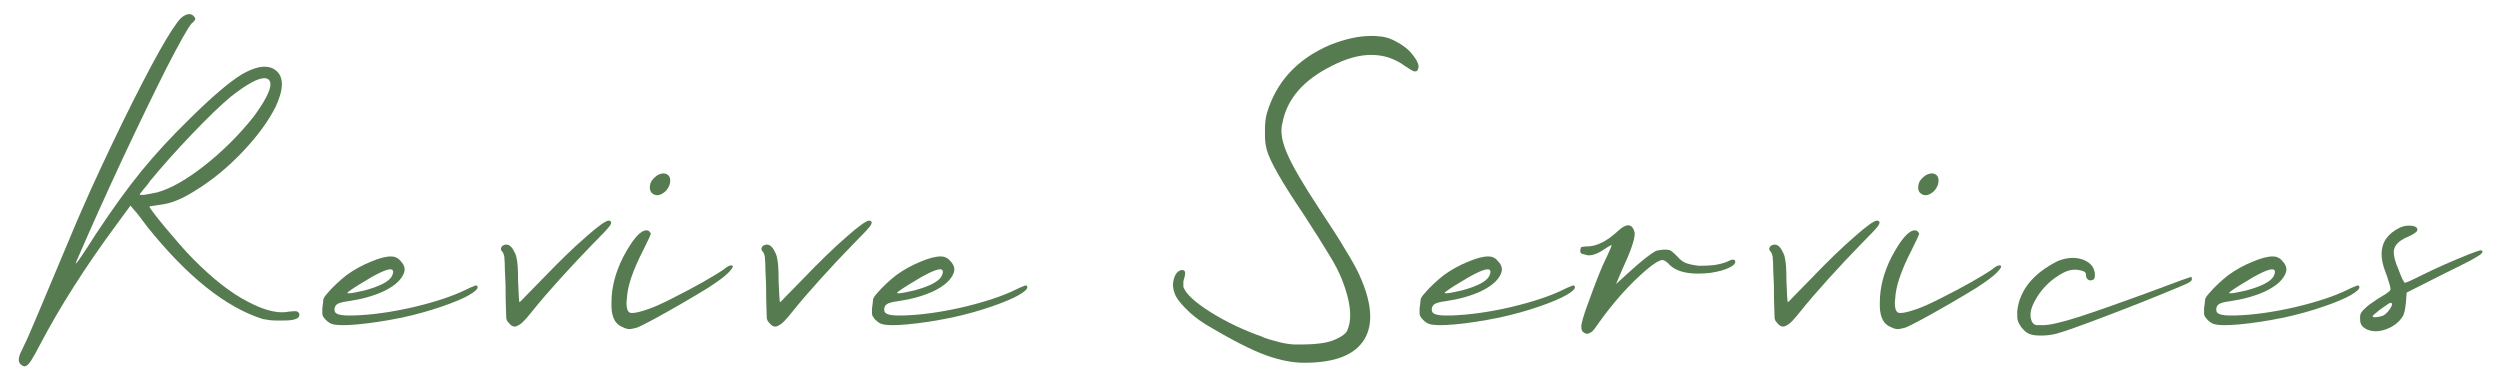
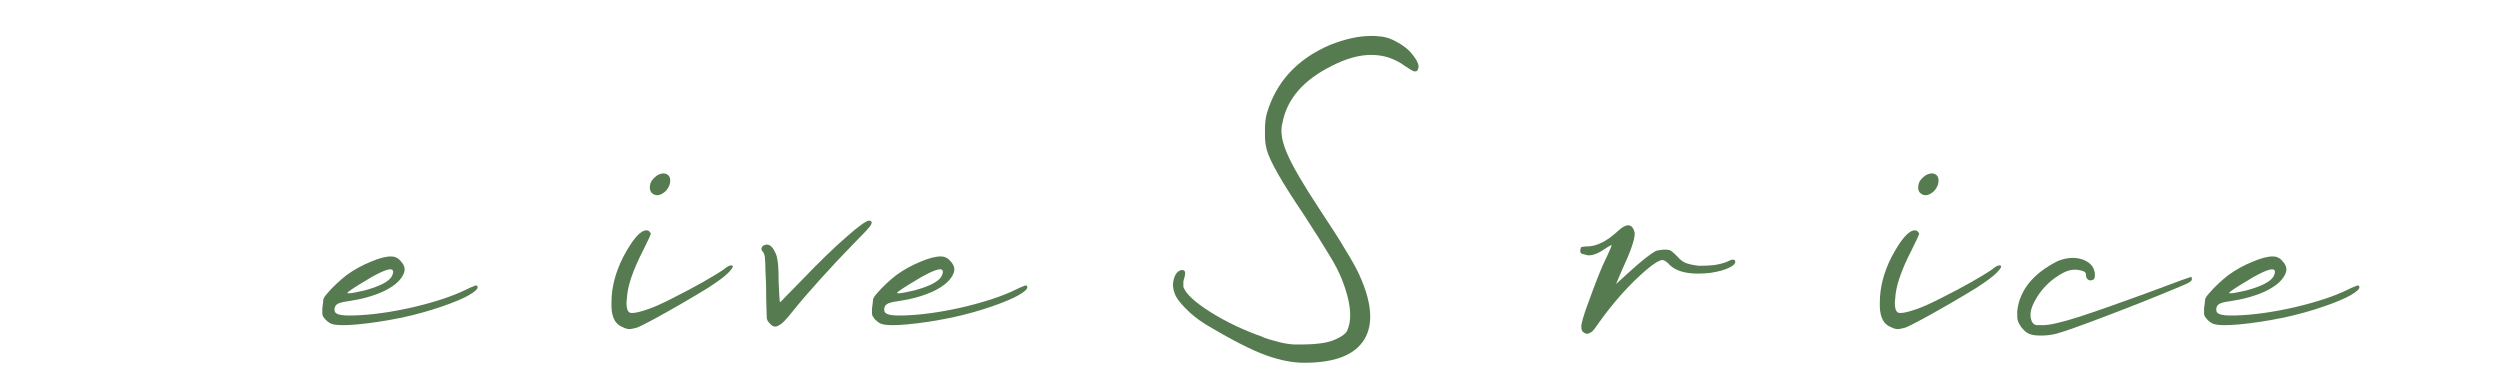
<svg xmlns="http://www.w3.org/2000/svg" width="532" height="80" viewBox="0 0 532 80" fill="none">
-   <path d="M527.977 53.273C528.18 53.324 528.282 53.426 528.282 53.578C528.282 53.629 528.18 53.781 527.977 54.035C527.774 54.238 527.038 54.695 525.768 55.406C524.499 56.066 522.62 57.006 520.132 58.225L512.134 62.262L511.981 64.318C511.93 64.877 511.854 65.436 511.753 65.994C511.651 66.502 511.524 66.908 511.372 67.213C510.61 68.482 509.442 69.422 507.868 70.031C507.055 70.336 506.294 70.488 505.583 70.488C504.872 70.488 504.237 70.361 503.678 70.107C503.171 69.853 502.79 69.549 502.536 69.193C502.333 68.838 502.231 68.432 502.231 67.975V67.365C502.231 67.061 502.307 66.781 502.46 66.527C502.612 66.273 502.968 65.893 503.526 65.385C503.882 65.029 504.389 64.648 505.05 64.242C505.659 63.785 506.243 63.404 506.802 63.1C507.411 62.744 507.843 62.465 508.096 62.262C508.401 62.059 508.579 61.881 508.63 61.728C508.68 61.627 508.706 61.525 508.706 61.424C508.706 61.322 508.68 61.195 508.63 61.043C508.579 60.738 508.452 60.307 508.249 59.748C508.096 59.139 507.893 58.529 507.639 57.92C507.081 56.498 506.802 55.203 506.802 54.035C506.802 51.598 508.071 49.744 510.61 48.475C511.27 48.17 511.905 48.018 512.514 48.018H512.895C513.302 48.018 513.657 48.094 513.962 48.246C514.266 48.398 514.419 48.602 514.419 48.855C514.419 48.957 514.393 49.059 514.343 49.16C514.292 49.262 514.089 49.44 513.733 49.693C513.428 49.897 513.048 50.1 512.591 50.303C510.864 51.014 509.848 51.852 509.544 52.816C509.442 53.07 509.391 53.35 509.391 53.654C509.391 54.568 509.721 55.787 510.382 57.31C510.686 58.123 510.966 58.809 511.219 59.367C511.524 59.926 511.702 60.205 511.753 60.205C511.803 60.205 512.134 60.078 512.743 59.824C513.352 59.52 514.089 59.164 514.952 58.758C516.475 57.996 518.202 57.184 520.132 56.32C522.112 55.457 523.864 54.721 525.387 54.111C526.809 53.553 527.647 53.273 527.901 53.273H527.977ZM508.096 66.375C508.35 66.07 508.553 65.791 508.706 65.537C508.909 65.232 509.01 65.004 509.01 64.852C509.01 64.598 508.96 64.471 508.858 64.471C508.807 64.42 508.655 64.445 508.401 64.547C507.995 64.801 507.512 65.131 506.954 65.537C506.446 65.893 505.989 66.248 505.583 66.603C505.126 66.959 504.897 67.188 504.897 67.289C504.897 67.441 505.075 67.518 505.43 67.518C505.583 67.518 505.786 67.492 506.04 67.441C506.497 67.391 506.878 67.289 507.182 67.137C507.487 66.984 507.792 66.731 508.096 66.375Z" fill="#577B50" />
  <path d="M501.856 60.738C502.009 60.84 502.085 60.967 502.085 61.119C502.085 61.525 501.476 62.084 500.257 62.795C499.038 63.506 497.108 64.318 494.468 65.232C491.827 66.147 488.983 66.934 485.937 67.594C482.433 68.305 479.259 68.787 476.415 69.041C475.247 69.143 474.257 69.193 473.444 69.193C472.276 69.193 471.438 69.092 470.931 68.889C470.677 68.787 470.423 68.635 470.169 68.432C469.864 68.178 469.636 67.949 469.483 67.746C469.229 67.441 469.077 67.137 469.026 66.832V65.613C469.077 65.207 469.128 64.826 469.179 64.471C469.229 64.115 469.255 63.861 469.255 63.709C469.306 63.404 469.61 62.947 470.169 62.338C470.677 61.728 471.312 61.068 472.073 60.357C472.835 59.647 473.546 59.037 474.206 58.529C475.831 57.361 477.532 56.422 479.31 55.711C481.087 54.949 482.534 54.568 483.651 54.568C484.108 54.568 484.464 54.645 484.718 54.797C485.022 54.898 485.327 55.127 485.632 55.482C486.241 56.092 486.546 56.701 486.546 57.31C486.546 57.717 486.419 58.148 486.165 58.605C485.505 59.875 484.108 61.018 481.976 62.033C479.843 62.998 477.38 63.684 474.587 64.09C473.419 64.242 472.632 64.445 472.226 64.699C471.819 64.953 471.616 65.359 471.616 65.918C471.616 66.426 471.921 66.756 472.53 66.908C472.987 67.061 473.724 67.137 474.739 67.137H475.577C479.386 67.035 483.626 66.451 488.298 65.385C493.021 64.268 496.778 63.023 499.571 61.652C500.181 61.348 500.688 61.119 501.095 60.967C501.45 60.815 501.679 60.738 501.78 60.738H501.856ZM480.604 58.377C479.894 58.732 479.056 59.215 478.091 59.824C477.126 60.383 476.263 60.916 475.501 61.424C474.739 61.932 474.358 62.236 474.358 62.338C474.358 62.389 474.46 62.414 474.663 62.414C475.171 62.414 476.288 62.211 478.015 61.805C481.214 60.941 483.144 59.951 483.804 58.834C484.007 58.428 484.108 58.098 484.108 57.844C484.108 57.488 483.905 57.31 483.499 57.31C482.94 57.31 481.976 57.666 480.604 58.377Z" fill="#577B50" />
  <path d="M431.327 70.793C431.073 70.641 430.794 70.387 430.489 70.031C430.185 69.727 429.956 69.422 429.804 69.117C429.55 68.711 429.397 68.356 429.347 68.051C429.296 67.746 429.271 67.441 429.271 67.137V66.147C429.778 61.728 432.647 58.199 437.878 55.559C438.995 55.102 440.062 54.873 441.077 54.873C441.839 54.873 442.575 55 443.286 55.254C444.962 55.914 445.8 57.031 445.8 58.605C445.8 59.215 445.597 59.545 445.19 59.596C445.089 59.647 444.987 59.672 444.886 59.672C444.632 59.672 444.429 59.596 444.276 59.443C444.022 59.24 443.896 58.935 443.896 58.529C443.896 58.225 443.819 58.022 443.667 57.92C443.515 57.768 443.21 57.641 442.753 57.539C442.347 57.438 441.94 57.387 441.534 57.387C440.671 57.387 439.782 57.641 438.868 58.148C436.786 59.316 435.136 60.789 433.917 62.566C432.698 64.344 432.089 65.816 432.089 66.984C432.089 67.238 432.114 67.492 432.165 67.746C432.368 68.711 432.825 69.193 433.536 69.193C434.298 69.193 434.704 69.193 434.755 69.193C436.177 69.193 438.716 68.609 442.372 67.441C446.13 66.223 451.665 64.268 458.978 61.576C461.009 60.815 462.71 60.18 464.081 59.672C465.503 59.164 466.239 58.91 466.29 58.91C466.341 58.91 466.366 58.961 466.366 59.062C466.417 59.164 466.442 59.291 466.442 59.443C466.442 59.647 466.188 59.9 465.681 60.205C465.173 60.459 464.233 60.865 462.862 61.424C458.241 63.353 453.315 65.309 448.085 67.289C442.905 69.269 439.401 70.514 437.573 71.022C436.507 71.275 435.491 71.402 434.526 71.402H433.993C432.825 71.402 431.937 71.199 431.327 70.793Z" fill="#577B50" />
  <path d="M425.392 56.473C425.697 56.473 425.849 56.549 425.849 56.701C425.849 56.955 425.493 57.438 424.782 58.148C424.072 58.859 422.7 59.875 420.669 61.195C419.197 62.109 417.368 63.201 415.185 64.471C413.001 65.74 410.97 66.883 409.091 67.898C407.212 68.914 405.993 69.523 405.435 69.727C404.724 69.93 404.165 70.031 403.759 70.031C403.404 70.031 402.921 69.879 402.312 69.574C400.89 69.016 400.128 67.619 400.027 65.385V64.318C400.027 61.221 400.839 58.047 402.464 54.797C404.495 50.938 406.171 49.008 407.491 49.008C407.593 49.008 407.72 49.033 407.872 49.084C408.025 49.185 408.152 49.312 408.253 49.465C408.355 49.566 408.406 49.643 408.406 49.693C408.406 49.795 408.253 50.176 407.948 50.836C407.644 51.496 407.263 52.283 406.806 53.197C404.572 57.514 403.404 60.967 403.302 63.557C403.251 63.912 403.226 64.242 403.226 64.547C403.226 65.613 403.454 66.273 403.911 66.527C404.064 66.578 404.241 66.603 404.445 66.603C405.156 66.603 406.298 66.324 407.872 65.766C409.091 65.359 410.792 64.598 412.976 63.48C415.21 62.363 417.368 61.221 419.45 60.053C421.583 58.834 423.081 57.92 423.945 57.31C424.249 57.057 424.529 56.853 424.782 56.701C425.087 56.549 425.29 56.473 425.392 56.473ZM408.558 41.01C408.304 40.705 408.177 40.324 408.177 39.867C408.177 39.715 408.228 39.435 408.329 39.029C408.431 38.623 408.736 38.191 409.243 37.734C409.751 37.227 410.361 36.947 411.072 36.897C411.935 36.947 412.417 37.379 412.519 38.191V38.496C412.519 39.207 412.214 39.918 411.605 40.629C410.945 41.238 410.335 41.543 409.777 41.543C409.32 41.543 408.913 41.365 408.558 41.01Z" fill="#577B50" />
-   <path d="M378.324 68.889C378.171 68.736 378.019 68.559 377.867 68.356C377.765 68.152 377.689 67.949 377.638 67.746C377.638 67.543 377.613 66.781 377.562 65.461C377.511 64.09 377.486 62.516 377.486 60.738C377.435 59.266 377.384 58.098 377.333 57.234C377.333 56.32 377.308 55.635 377.257 55.178C377.257 54.721 377.207 54.391 377.105 54.188C377.054 53.984 376.978 53.807 376.876 53.654C376.623 53.4 376.496 53.172 376.496 52.969C376.496 52.867 376.521 52.766 376.572 52.664C376.673 52.359 376.978 52.156 377.486 52.055H377.714C378.375 52.055 378.984 52.69 379.542 53.959C379.695 54.264 379.796 54.619 379.847 55.025C379.949 55.432 380.025 56.016 380.076 56.777C380.126 57.488 380.152 58.478 380.152 59.748C380.203 61.018 380.253 62.109 380.304 63.023C380.355 63.887 380.406 64.318 380.457 64.318C380.507 64.318 380.964 63.861 381.828 62.947C382.742 62.033 383.833 60.916 385.103 59.596C388.861 55.685 392.035 52.613 394.625 50.379C397.214 48.094 398.814 46.951 399.423 46.951H399.5C399.804 47.002 399.957 47.129 399.957 47.332C399.957 47.535 399.855 47.789 399.652 48.094C399.144 48.754 397.951 50.023 396.072 51.902C393.787 54.238 391.451 56.727 389.064 59.367C386.677 62.008 384.671 64.344 383.046 66.375C381.828 67.898 380.99 68.787 380.533 69.041C380.076 69.346 379.72 69.498 379.466 69.498C379.06 69.498 378.679 69.295 378.324 68.889Z" fill="#577B50" />
  <path d="M336.969 70.717C336.664 70.514 336.511 70.158 336.511 69.65V69.269C336.613 68.508 336.969 67.264 337.578 65.537C338.695 62.44 339.558 60.129 340.168 58.605C340.777 57.082 341.361 55.762 341.92 54.645C342.224 53.984 342.478 53.426 342.681 52.969C342.885 52.461 342.986 52.182 342.986 52.131C342.935 52.131 342.808 52.182 342.605 52.283C342.402 52.385 342.148 52.537 341.844 52.74C340.371 53.807 339.127 54.34 338.111 54.34C337.857 54.34 337.603 54.289 337.349 54.188C336.842 54.086 336.537 53.984 336.435 53.883C336.334 53.781 336.283 53.629 336.283 53.426V53.197C336.334 52.943 336.385 52.766 336.435 52.664C336.486 52.562 336.638 52.512 336.892 52.512C337.095 52.461 337.426 52.435 337.883 52.435C339.812 52.385 341.894 51.344 344.129 49.312C345.094 48.398 345.881 47.941 346.49 47.941C347.15 47.941 347.607 48.475 347.861 49.541V49.77C347.861 51.039 346.972 53.578 345.195 57.387C344.84 58.199 344.535 58.91 344.281 59.52C344.027 60.078 343.9 60.383 343.9 60.434L344.662 59.748C345.119 59.342 345.703 58.809 346.414 58.148C349.359 55.457 351.39 53.857 352.508 53.35C352.711 53.299 352.99 53.248 353.345 53.197C353.701 53.147 354.031 53.121 354.336 53.121C354.691 53.121 354.97 53.147 355.174 53.197C355.427 53.248 355.656 53.375 355.859 53.578C356.113 53.781 356.443 54.086 356.849 54.492C357.459 55.203 358.068 55.685 358.677 55.94C359.287 56.193 360.201 56.397 361.42 56.549H362.181C362.994 56.549 363.883 56.498 364.847 56.397C366.117 56.193 367.107 55.914 367.818 55.559C368.224 55.355 368.478 55.254 368.58 55.254C368.732 55.254 368.834 55.254 368.885 55.254C368.986 55.254 369.088 55.305 369.189 55.406C369.24 55.508 369.265 55.609 369.265 55.711C369.265 56.117 368.859 56.523 368.047 56.93C367.031 57.438 365.66 57.818 363.933 58.072C363.019 58.174 362.156 58.225 361.344 58.225C358.601 58.225 356.595 57.615 355.326 56.397C355.072 56.092 354.793 55.838 354.488 55.635C354.183 55.432 353.955 55.33 353.802 55.33C353.142 55.33 351.974 56.041 350.299 57.463C348.623 58.885 346.845 60.637 344.967 62.719C343.138 64.801 341.513 66.857 340.092 68.889C339.381 69.955 338.873 70.564 338.568 70.717C338.213 70.92 337.959 71.022 337.806 71.022C337.502 71.022 337.222 70.92 336.969 70.717Z" fill="#577B50" />
-   <path d="M334.918 60.738C335.07 60.84 335.146 60.967 335.146 61.119C335.146 61.525 334.537 62.084 333.318 62.795C332.1 63.506 330.17 64.318 327.529 65.232C324.889 66.147 322.045 66.934 318.998 67.594C315.494 68.305 312.32 68.787 309.477 69.041C308.309 69.143 307.318 69.193 306.506 69.193C305.338 69.193 304.5 69.092 303.992 68.889C303.738 68.787 303.484 68.635 303.23 68.432C302.926 68.178 302.697 67.949 302.545 67.746C302.291 67.441 302.139 67.137 302.088 66.832V65.613C302.139 65.207 302.189 64.826 302.24 64.471C302.291 64.115 302.316 63.861 302.316 63.709C302.367 63.404 302.672 62.947 303.23 62.338C303.738 61.728 304.373 61.068 305.135 60.357C305.896 59.647 306.607 59.037 307.268 58.529C308.893 57.361 310.594 56.422 312.371 55.711C314.148 54.949 315.596 54.568 316.713 54.568C317.17 54.568 317.525 54.645 317.779 54.797C318.084 54.898 318.389 55.127 318.693 55.482C319.303 56.092 319.607 56.701 319.607 57.31C319.607 57.717 319.48 58.148 319.227 58.605C318.566 59.875 317.17 61.018 315.037 62.033C312.904 62.998 310.441 63.684 307.648 64.09C306.48 64.242 305.693 64.445 305.287 64.699C304.881 64.953 304.678 65.359 304.678 65.918C304.678 66.426 304.982 66.756 305.592 66.908C306.049 67.061 306.785 67.137 307.801 67.137H308.639C312.447 67.035 316.688 66.451 321.359 65.385C326.082 64.268 329.84 63.023 332.633 61.652C333.242 61.348 333.75 61.119 334.156 60.967C334.512 60.815 334.74 60.738 334.842 60.738H334.918ZM313.666 58.377C312.955 58.732 312.117 59.215 311.152 59.824C310.188 60.383 309.324 60.916 308.562 61.424C307.801 61.932 307.42 62.236 307.42 62.338C307.42 62.389 307.521 62.414 307.725 62.414C308.232 62.414 309.35 62.211 311.076 61.805C314.275 60.941 316.205 59.951 316.865 58.834C317.068 58.428 317.17 58.098 317.17 57.844C317.17 57.488 316.967 57.31 316.561 57.31C316.002 57.31 315.037 57.666 313.666 58.377Z" fill="#577B50" />
  <path d="M256.467 68.965C254.842 67.949 253.446 66.832 252.278 65.613C251.059 64.394 250.297 63.353 249.992 62.49C249.739 61.83 249.612 61.195 249.612 60.586C249.612 60.129 249.688 59.672 249.84 59.215C250.145 58.199 250.678 57.615 251.44 57.463H251.592C251.998 57.463 252.201 57.691 252.201 58.148C252.201 58.453 252.125 58.834 251.973 59.291C251.871 59.596 251.821 59.875 251.821 60.129C251.821 60.383 251.821 60.56 251.821 60.662V61.043C252.328 62.516 254.233 64.293 257.533 66.375C260.834 68.457 264.567 70.234 268.731 71.707C268.781 71.758 268.883 71.809 269.035 71.859C269.543 72.062 270.381 72.316 271.549 72.621C272.717 72.977 273.987 73.205 275.358 73.307H276.729C280.08 73.307 282.492 72.977 283.965 72.316C285.641 71.606 286.58 70.869 286.783 70.107C287.139 69.244 287.317 68.228 287.317 67.061C287.317 64.928 286.707 62.338 285.489 59.291C284.93 57.869 284.041 56.168 282.823 54.188C281.604 52.156 279.776 49.262 277.338 45.504C272.768 38.75 270.178 34.205 269.569 31.869C269.315 30.854 269.188 29.939 269.188 29.127C269.188 28.264 269.188 27.73 269.188 27.527C269.188 26.258 269.315 25.141 269.569 24.176C271.549 17.422 276.043 12.547 283.051 9.551C286.25 8.281 289.17 7.646 291.811 7.646H292.42C293.487 7.697 294.299 7.799 294.858 7.951C295.416 8.053 296.127 8.332 296.99 8.789C298.565 9.602 299.758 10.541 300.571 11.607C301.434 12.674 301.865 13.512 301.865 14.121C301.865 14.375 301.815 14.604 301.713 14.807C301.612 15.06 301.434 15.188 301.18 15.188H300.951C300.596 15.086 299.936 14.705 298.971 14.045C296.838 12.471 294.451 11.684 291.811 11.684C289.221 11.684 286.403 12.471 283.356 14.045C277.364 17.041 273.885 21.053 272.92 26.08C272.768 26.588 272.692 27.146 272.692 27.756C272.692 29.229 273.098 30.879 273.91 32.707C275.028 35.297 277.287 39.182 280.69 44.361C283.33 48.322 285.209 51.268 286.326 53.197C287.494 55.076 288.434 56.752 289.145 58.225C290.77 61.728 291.582 64.775 291.582 67.365C291.582 69.193 291.176 70.793 290.364 72.164C288.383 75.465 284.244 77.141 277.948 77.191H277.338C275.104 77.191 272.514 76.684 269.569 75.668C266.42 74.551 262.053 72.316 256.467 68.965Z" fill="#577B50" />
  <path d="M218.393 60.738C218.546 60.84 218.622 60.967 218.622 61.119C218.622 61.525 218.012 62.084 216.794 62.795C215.575 63.506 213.645 64.318 211.005 65.232C208.364 66.147 205.52 66.934 202.473 67.594C198.969 68.305 195.796 68.787 192.952 69.041C191.784 69.143 190.794 69.193 189.981 69.193C188.813 69.193 187.975 69.092 187.468 68.889C187.214 68.787 186.96 68.635 186.706 68.432C186.401 68.178 186.173 67.949 186.02 67.746C185.766 67.441 185.614 67.137 185.563 66.832V65.613C185.614 65.207 185.665 64.826 185.716 64.471C185.766 64.115 185.792 63.861 185.792 63.709C185.843 63.404 186.147 62.947 186.706 62.338C187.214 61.728 187.848 61.068 188.61 60.357C189.372 59.647 190.083 59.037 190.743 58.529C192.368 57.361 194.069 56.422 195.846 55.711C197.624 54.949 199.071 54.568 200.188 54.568C200.645 54.568 201.001 54.645 201.255 54.797C201.559 54.898 201.864 55.127 202.169 55.482C202.778 56.092 203.083 56.701 203.083 57.31C203.083 57.717 202.956 58.148 202.702 58.605C202.042 59.875 200.645 61.018 198.512 62.033C196.38 62.998 193.917 63.684 191.124 64.09C189.956 64.242 189.169 64.445 188.762 64.699C188.356 64.953 188.153 65.359 188.153 65.918C188.153 66.426 188.458 66.756 189.067 66.908C189.524 67.061 190.26 67.137 191.276 67.137H192.114C195.923 67.035 200.163 66.451 204.835 65.385C209.557 64.268 213.315 63.023 216.108 61.652C216.718 61.348 217.225 61.119 217.632 60.967C217.987 60.815 218.216 60.738 218.317 60.738H218.393ZM197.141 58.377C196.43 58.732 195.593 59.215 194.628 59.824C193.663 60.383 192.8 60.916 192.038 61.424C191.276 61.932 190.895 62.236 190.895 62.338C190.895 62.389 190.997 62.414 191.2 62.414C191.708 62.414 192.825 62.211 194.552 61.805C197.751 60.941 199.68 59.951 200.341 58.834C200.544 58.428 200.645 58.098 200.645 57.844C200.645 57.488 200.442 57.31 200.036 57.31C199.477 57.31 198.512 57.666 197.141 58.377Z" fill="#577B50" />
  <path d="M163.86 68.889C163.708 68.736 163.556 68.559 163.403 68.356C163.302 68.152 163.226 67.949 163.175 67.746C163.175 67.543 163.149 66.781 163.099 65.461C163.048 64.09 163.022 62.516 163.022 60.738C162.972 59.266 162.921 58.098 162.87 57.234C162.87 56.32 162.845 55.635 162.794 55.178C162.794 54.721 162.743 54.391 162.642 54.188C162.591 53.984 162.515 53.807 162.413 53.654C162.159 53.4 162.032 53.172 162.032 52.969C162.032 52.867 162.058 52.766 162.108 52.664C162.21 52.359 162.515 52.156 163.022 52.055H163.251C163.911 52.055 164.521 52.69 165.079 53.959C165.231 54.264 165.333 54.619 165.384 55.025C165.485 55.432 165.562 56.016 165.612 56.777C165.663 57.488 165.688 58.478 165.688 59.748C165.739 61.018 165.79 62.109 165.841 63.023C165.892 63.887 165.942 64.318 165.993 64.318C166.044 64.318 166.501 63.861 167.364 62.947C168.278 62.033 169.37 60.916 170.64 59.596C174.397 55.685 177.571 52.613 180.161 50.379C182.751 48.094 184.351 46.951 184.96 46.951H185.036C185.341 47.002 185.493 47.129 185.493 47.332C185.493 47.535 185.392 47.789 185.188 48.094C184.681 48.754 183.487 50.023 181.608 51.902C179.323 54.238 176.987 56.727 174.601 59.367C172.214 62.008 170.208 64.344 168.583 66.375C167.364 67.898 166.526 68.787 166.069 69.041C165.612 69.346 165.257 69.498 165.003 69.498C164.597 69.498 164.216 69.295 163.86 68.889Z" fill="#577B50" />
  <path d="M155.488 56.473C155.792 56.473 155.945 56.549 155.945 56.701C155.945 56.955 155.589 57.438 154.878 58.148C154.167 58.859 152.796 59.875 150.765 61.195C149.292 62.109 147.464 63.201 145.281 64.471C143.097 65.74 141.066 66.883 139.187 67.898C137.308 68.914 136.089 69.523 135.531 69.727C134.82 69.93 134.261 70.031 133.855 70.031C133.499 70.031 133.017 69.879 132.407 69.574C130.986 69.016 130.224 67.619 130.122 65.385V64.318C130.122 61.221 130.935 58.047 132.56 54.797C134.591 50.938 136.267 49.008 137.587 49.008C137.689 49.008 137.816 49.033 137.968 49.084C138.12 49.185 138.247 49.312 138.349 49.465C138.45 49.566 138.501 49.643 138.501 49.693C138.501 49.795 138.349 50.176 138.044 50.836C137.74 51.496 137.359 52.283 136.902 53.197C134.667 57.514 133.499 60.967 133.398 63.557C133.347 63.912 133.322 64.242 133.322 64.547C133.322 65.613 133.55 66.273 134.007 66.527C134.159 66.578 134.337 66.603 134.54 66.603C135.251 66.603 136.394 66.324 137.968 65.766C139.187 65.359 140.888 64.598 143.072 63.48C145.306 62.363 147.464 61.221 149.546 60.053C151.679 58.834 153.177 57.92 154.04 57.31C154.345 57.057 154.624 56.853 154.878 56.701C155.183 56.549 155.386 56.473 155.488 56.473ZM138.654 41.01C138.4 40.705 138.273 40.324 138.273 39.867C138.273 39.715 138.323 39.435 138.425 39.029C138.527 38.623 138.831 38.191 139.339 37.734C139.847 37.227 140.456 36.947 141.167 36.897C142.031 36.947 142.513 37.379 142.615 38.191V38.496C142.615 39.207 142.31 39.918 141.7 40.629C141.04 41.238 140.431 41.543 139.872 41.543C139.415 41.543 139.009 41.365 138.654 41.01Z" fill="#577B50" />
-   <path d="M108.419 68.889C108.267 68.736 108.115 68.559 107.962 68.356C107.861 68.152 107.785 67.949 107.734 67.746C107.734 67.543 107.708 66.781 107.658 65.461C107.607 64.09 107.582 62.516 107.582 60.738C107.531 59.266 107.48 58.098 107.429 57.234C107.429 56.32 107.404 55.635 107.353 55.178C107.353 54.721 107.302 54.391 107.201 54.188C107.15 53.984 107.074 53.807 106.972 53.654C106.718 53.4 106.591 53.172 106.591 52.969C106.591 52.867 106.617 52.766 106.667 52.664C106.769 52.359 107.074 52.156 107.582 52.055H107.81C108.47 52.055 109.08 52.69 109.638 53.959C109.791 54.264 109.892 54.619 109.943 55.025C110.044 55.432 110.121 56.016 110.171 56.777C110.222 57.488 110.248 58.478 110.248 59.748C110.298 61.018 110.349 62.109 110.4 63.023C110.451 63.887 110.501 64.318 110.552 64.318C110.603 64.318 111.06 63.861 111.923 62.947C112.837 62.033 113.929 60.916 115.199 59.596C118.957 55.685 122.13 52.613 124.72 50.379C127.31 48.094 128.91 46.951 129.519 46.951H129.595C129.9 47.002 130.052 47.129 130.052 47.332C130.052 47.535 129.951 47.789 129.748 48.094C129.24 48.754 128.046 50.023 126.167 51.902C123.882 54.238 121.546 56.727 119.16 59.367C116.773 62.008 114.767 64.344 113.142 66.375C111.923 67.898 111.085 68.787 110.628 69.041C110.171 69.346 109.816 69.498 109.562 69.498C109.156 69.498 108.775 69.295 108.419 68.889Z" fill="#577B50" />
  <path d="M101.418 60.738C101.57 60.84 101.646 60.967 101.646 61.119C101.646 61.525 101.037 62.084 99.818 62.795C98.599 63.506 96.67 64.318 94.029 65.232C91.388 66.147 88.545 66.934 85.498 67.594C81.994 68.305 78.82 68.787 75.976 69.041C74.808 69.143 73.818 69.193 73.006 69.193C71.838 69.193 71 69.092 70.492 68.889C70.238 68.787 69.984 68.635 69.73 68.432C69.425 68.178 69.197 67.949 69.045 67.746C68.791 67.441 68.638 67.137 68.588 66.832V65.613C68.638 65.207 68.689 64.826 68.74 64.471C68.791 64.115 68.816 63.861 68.816 63.709C68.867 63.404 69.172 62.947 69.73 62.338C70.238 61.728 70.873 61.068 71.635 60.357C72.396 59.647 73.107 59.037 73.767 58.529C75.392 57.361 77.094 56.422 78.871 55.711C80.648 54.949 82.096 54.568 83.213 54.568C83.67 54.568 84.025 54.645 84.279 54.797C84.584 54.898 84.888 55.127 85.193 55.482C85.802 56.092 86.107 56.701 86.107 57.31C86.107 57.717 85.98 58.148 85.726 58.605C85.066 59.875 83.67 61.018 81.537 62.033C79.404 62.998 76.941 63.684 74.148 64.09C72.98 64.242 72.193 64.445 71.787 64.699C71.381 64.953 71.177 65.359 71.177 65.918C71.177 66.426 71.482 66.756 72.092 66.908C72.549 67.061 73.285 67.137 74.3 67.137H75.138C78.947 67.035 83.187 66.451 87.859 65.385C92.582 64.268 96.34 63.023 99.133 61.652C99.742 61.348 100.25 61.119 100.656 60.967C101.011 60.815 101.24 60.738 101.342 60.738H101.418ZM80.166 58.377C79.455 58.732 78.617 59.215 77.652 59.824C76.687 60.383 75.824 60.916 75.062 61.424C74.3 61.932 73.92 62.236 73.92 62.338C73.92 62.389 74.021 62.414 74.224 62.414C74.732 62.414 75.849 62.211 77.576 61.805C80.775 60.941 82.705 59.951 83.365 58.834C83.568 58.428 83.67 58.098 83.67 57.844C83.67 57.488 83.467 57.31 83.06 57.31C82.502 57.31 81.537 57.666 80.166 58.377Z" fill="#577B50" />
-   <path d="M63.49 66.451C63.643 66.603 63.719 66.781 63.719 66.984C63.719 67.086 63.668 67.238 63.566 67.441C63.465 67.644 63.16 67.822 62.652 67.975C62.145 68.127 61.383 68.203 60.367 68.203C60.113 68.203 59.555 68.203 58.691 68.203C57.879 68.203 56.965 68.102 55.949 67.898C48.027 65.41 39.801 58.834 31.27 48.17C30.711 47.408 30.178 46.697 29.67 46.037C29.162 45.377 28.781 44.92 28.527 44.666L27.766 43.752L24.795 47.789C18.193 56.727 12.76 65.258 8.494 73.383C7.732 74.856 7.123 75.947 6.666 76.658C6.209 77.369 5.828 77.775 5.523 77.877C5.422 77.928 5.32 77.953 5.219 77.953C5.016 77.953 4.787 77.852 4.533 77.648C4.178 77.394 4 77.039 4 76.582C4 76.023 4.203 75.363 4.609 74.602C4.812 74.195 5.244 73.281 5.904 71.859C6.514 70.438 7.199 68.838 7.961 67.061C11.668 58.225 14.486 51.522 16.416 46.951C18.396 42.381 20.072 38.648 21.443 35.754C22.814 32.809 24.414 29.457 26.242 25.699C32.336 13.309 36.424 6.021 38.506 3.838C39.166 3.279 39.75 3 40.258 3C40.664 3 41.02 3.178 41.324 3.533C41.477 3.736 41.553 3.889 41.553 3.99C41.553 4.092 41.502 4.219 41.4 4.371C41.299 4.523 41.096 4.727 40.791 4.98C40.029 5.844 38.252 8.992 35.459 14.426C32.717 19.859 29.594 26.309 26.09 33.773C22.637 41.188 19.412 48.348 16.416 55.254C16.213 55.711 16.111 55.99 16.111 56.092C16.213 56.092 16.594 55.609 17.254 54.645C17.914 53.68 18.955 52.08 20.377 49.846C23.932 44.463 27.182 39.969 30.127 36.363C33.072 32.758 36.525 29.025 40.486 25.166C45.057 20.646 48.688 17.549 51.379 15.873C53.309 14.756 54.934 14.197 56.254 14.197C56.863 14.197 57.422 14.299 57.93 14.502C59.301 15.162 59.986 16.305 59.986 17.93C59.986 19.199 59.555 20.773 58.691 22.652C57.117 25.801 54.73 29.051 51.531 32.402C48.332 35.754 44.93 38.522 41.324 40.705C39.953 41.568 38.684 42.228 37.516 42.685C36.398 43.143 35.205 43.447 33.935 43.6C33.326 43.701 32.818 43.777 32.412 43.828C32.006 43.879 31.803 43.93 31.803 43.98C31.803 44.082 32.107 44.539 32.717 45.352C33.326 46.164 34.139 47.18 35.154 48.398C36.17 49.617 37.211 50.836 38.277 52.055C39.344 53.273 40.283 54.289 41.096 55.102C45.31 59.367 49.221 62.414 52.826 64.242C55.619 65.715 58.006 66.451 59.986 66.451C60.545 66.451 61.078 66.4 61.586 66.299C61.992 66.248 62.322 66.223 62.576 66.223C62.678 66.223 62.805 66.223 62.957 66.223C63.16 66.223 63.338 66.299 63.49 66.451ZM30.66 41.467C31.016 41.416 31.447 41.34 31.955 41.238C32.514 41.137 33.022 41.035 33.478 40.934C36.373 40.121 39.725 38.217 43.533 35.221C47.342 32.225 50.795 28.797 53.893 24.938C56.33 21.637 57.549 19.301 57.549 17.93C57.549 17.523 57.422 17.193 57.168 16.939C56.914 16.736 56.609 16.635 56.254 16.635C54.832 16.635 52.445 17.955 49.094 20.596C47.012 22.322 44.27 24.963 40.867 28.518C37.516 32.022 34.545 35.348 31.955 38.496C31.752 38.801 31.549 39.08 31.346 39.334C30.736 40.045 30.305 40.578 30.051 40.934C29.848 41.137 29.746 41.289 29.746 41.391C29.746 41.441 29.771 41.467 29.822 41.467H30.66Z" fill="#577B50" />
</svg>